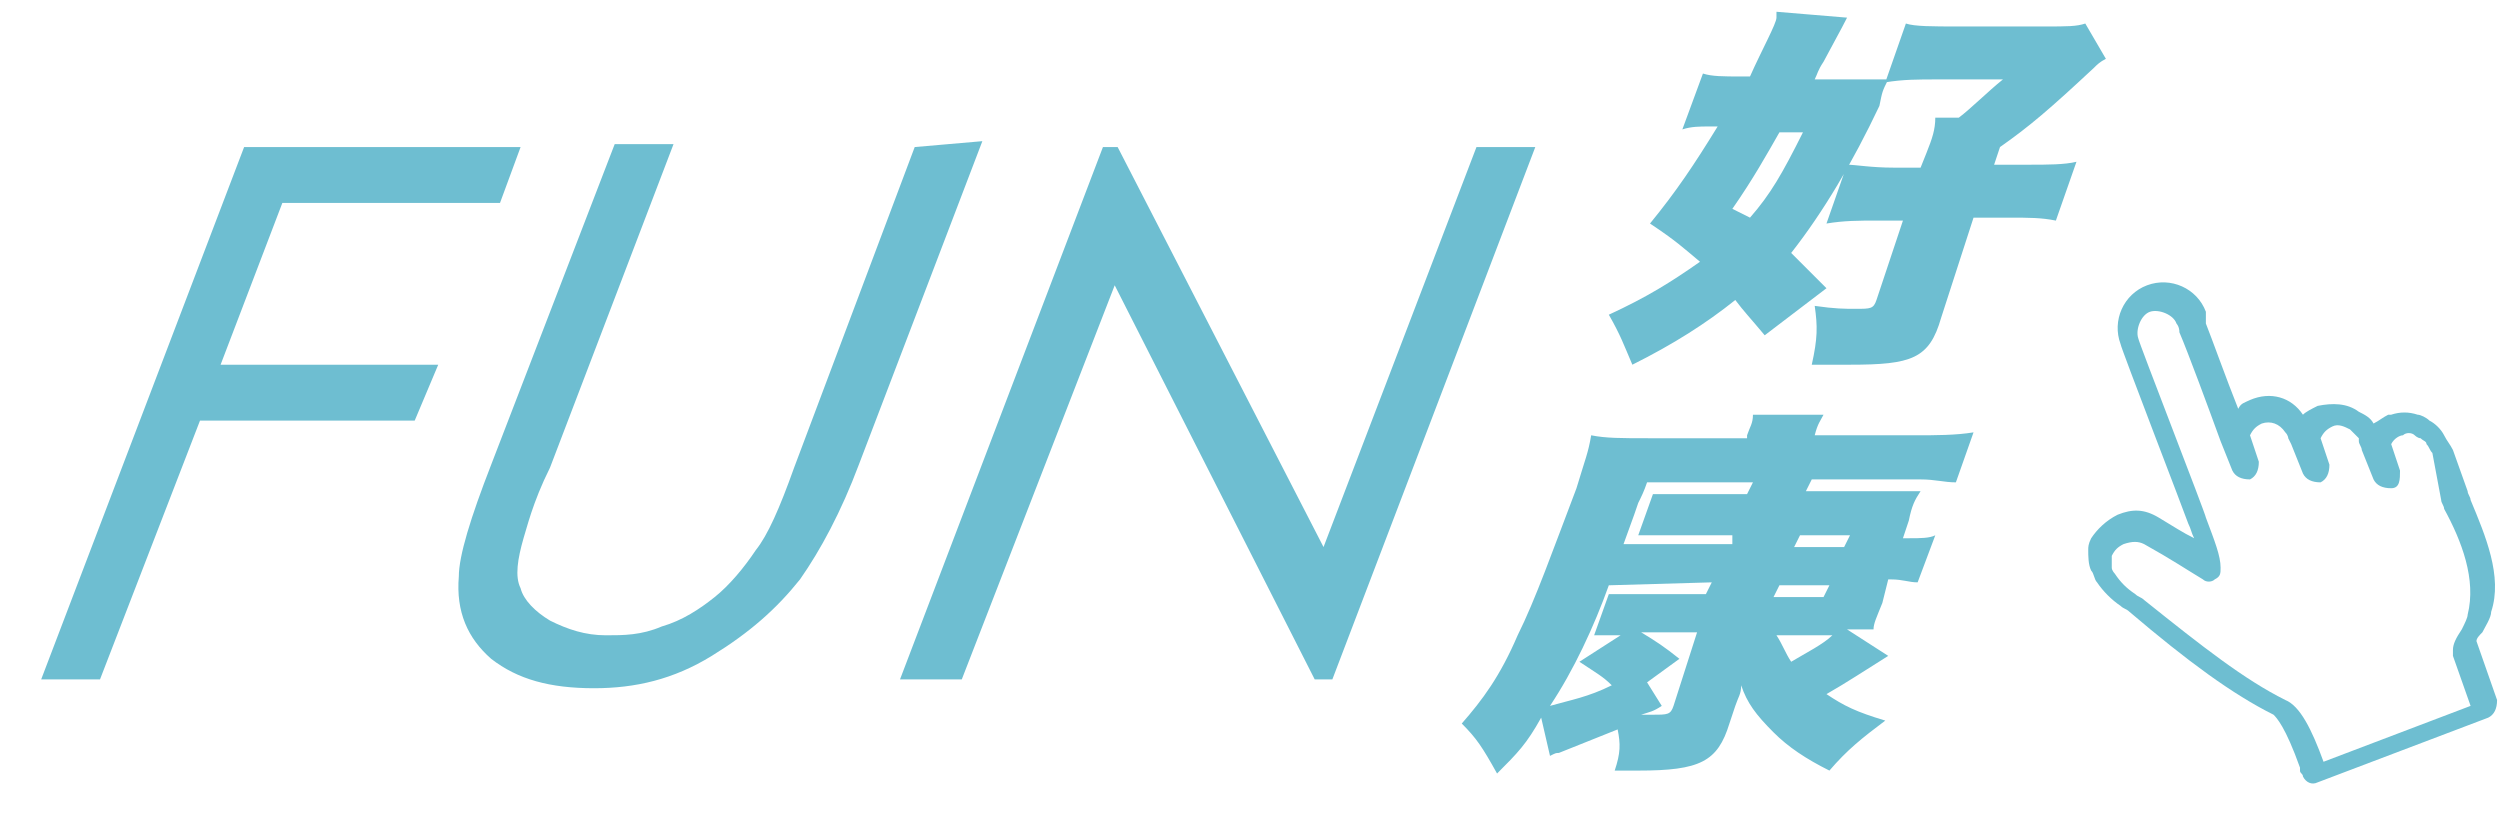
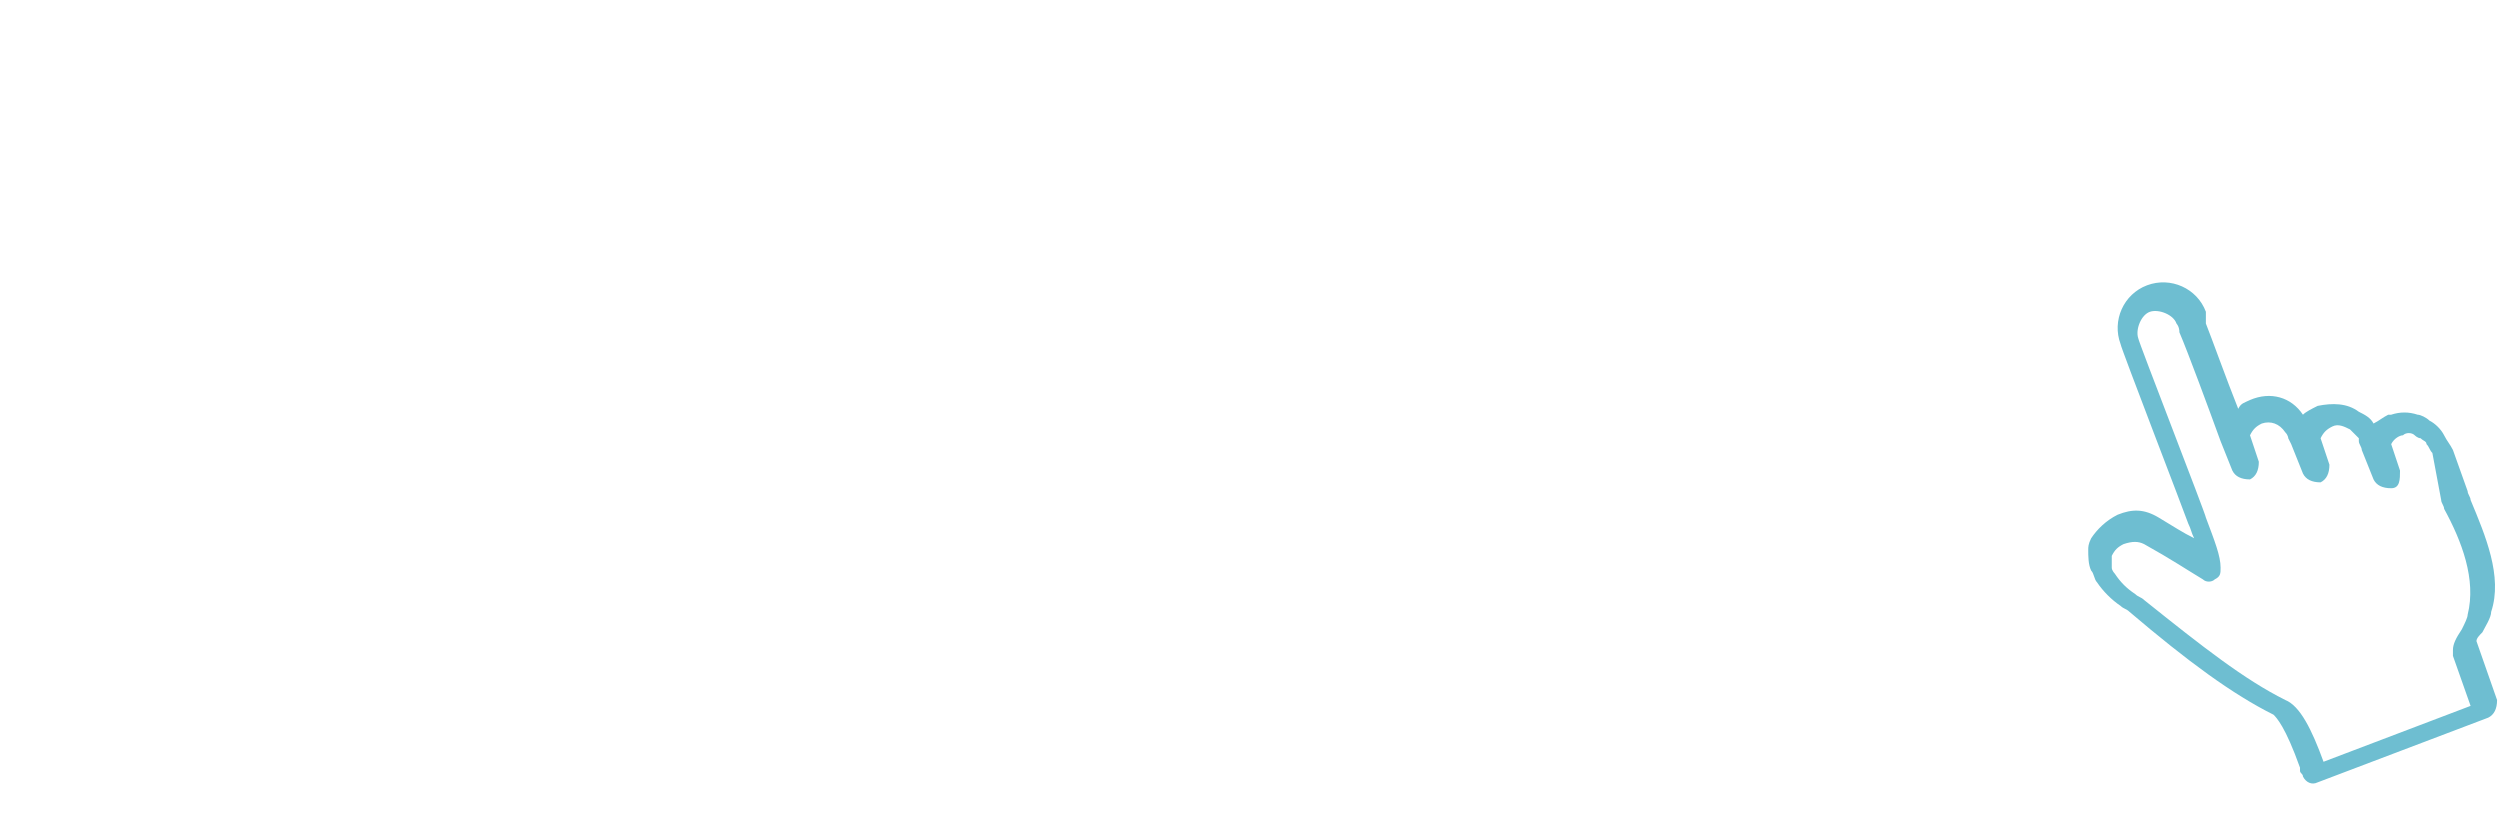
<svg xmlns="http://www.w3.org/2000/svg" version="1.1" id="圖層_1" x="0px" y="0px" viewBox="0 0 85 28.3" style="enable-background:new 0 0 85 28.3;" xml:space="preserve">
  <style type="text/css">
	.st0{fill:#2B7DAC;}
	.st1{fill:#6EBED1;}
	.st2{fill:#0162A1;}
	.st3{fill:#5BB5D3;}
	.st4{fill:#368DB9;}
	.st5{fill:#46A9D1;}
</style>
  <g>
    <g>
      <g>
        <g>
          <g>
            <g>
-               <path class="st1" d="M60,11.4c-0.5-0.6-0.7-0.8-1-1.2c-1,0.8-2.1,1.5-3.5,2.2c-0.3-0.7-0.4-1-0.8-1.7c1.3-0.6,2.1-1.1,3.1-1.8        c-0.6-0.5-0.8-0.7-1.7-1.3c0.9-1.1,1.5-2,2.3-3.3h-0.3c-0.3,0-0.6,0-0.9,0.1l0.7-1.9c0.3,0.1,0.7,0.1,1.3,0.1h0.3        c0.4-0.9,0.9-1.8,0.9-2V0.6c0,0,0,0,0-0.1c0,0,0,0,0-0.1l2.4,0.2c-0.1,0.2-0.1,0.2-0.8,1.5c-0.2,0.3-0.2,0.4-0.3,0.6h1.3        c0.5,0,0.8,0,1.2,0c-0.2,0.4-0.2,0.4-0.3,0.9C63,5.5,62,7.2,60.9,8.6c0.5,0.5,0.7,0.7,1.2,1.2L60,11.4z M59.5,7.4        c0.7-0.8,1.1-1.5,1.8-2.9h-0.8c-0.4,0.7-0.9,1.6-1.6,2.6L59.5,7.4z M65.5,5.2c0.2-0.5,0.3-0.8,0.3-1.2h0.8        c0.4-0.3,1-0.9,1.5-1.3h-2.2c-0.7,0-1.2,0-1.8,0.1l0.7-2c0.3,0.1,0.9,0.1,1.8,0.1h2.9c0.8,0,1.1,0,1.4-0.1L71.6,2        c-0.2,0.1-0.3,0.2-0.4,0.3c-1.5,1.4-2.2,2-3.2,2.7l-0.2,0.6H69c0.6,0,1.2,0,1.6-0.1l-0.7,2c-0.5-0.1-0.9-0.1-1.6-0.1h-1.2        L66,10.8c-0.4,1.4-1,1.6-3.1,1.6c-0.4,0-0.8,0-1.3,0c0.2-0.9,0.2-1.3,0.1-2c0.7,0.1,1,0.1,1.4,0.1c0.5,0,0.6,0,0.7-0.3        l0.9-2.7h-0.9c-0.6,0-1.1,0-1.7,0.1l0.7-2c0.3,0,0.8,0.1,1.6,0.1h0.9L65.5,5.2z" />
-               <path class="st1" d="M64.2,22.3c-0.8,0.5-1.4,0.9-2.1,1.3c0.6,0.4,1,0.6,2,0.9c-0.8,0.6-1.3,1-1.9,1.7        c-0.8-0.4-1.4-0.8-1.9-1.3c-0.6-0.6-0.9-1-1.1-1.6c0,0.3-0.1,0.4-0.2,0.7l-0.2,0.6c-0.4,1.3-1,1.6-3.1,1.6c-0.2,0-0.4,0-0.8,0        c0.2-0.6,0.2-0.9,0.1-1.4c-0.5,0.2-0.5,0.2-1.5,0.6L53,25.6c-0.1,0-0.1,0-0.3,0.1l-0.3-1.3c-0.5,0.9-0.8,1.2-1.5,1.9        c-0.5-0.9-0.7-1.2-1.2-1.7c0.7-0.8,1.3-1.6,1.9-3c0.6-1.2,1.2-2.9,2-5c0.3-1,0.4-1.2,0.5-1.8c0.5,0.1,1,0.1,2,0.1h3.3v-0.1        c0.1-0.3,0.2-0.4,0.2-0.7H62c-0.1,0.2-0.2,0.3-0.3,0.7h3.4c0.7,0,1.4,0,2-0.1l-0.6,1.7c-0.4,0-0.7-0.1-1.2-0.1h-3.7l-0.2,0.4        h2.7c0.6,0,0.9,0,1.2,0c-0.2,0.3-0.3,0.5-0.4,1l-0.2,0.6h0.2c0.4,0,0.7,0,0.9-0.1l-0.6,1.6c-0.3,0-0.5-0.1-0.9-0.1h-0.1        L64,20.5c-0.2,0.5-0.3,0.7-0.3,0.9c-0.3,0-0.5,0-0.9,0L64.2,22.3z M54.7,19.9c-0.5,1.4-1.2,2.9-2,4.1c0.7-0.2,1.3-0.3,2.1-0.7        c-0.3-0.3-0.5-0.4-1.1-0.8l1.4-0.9c-0.4,0-0.6,0-0.9,0l0.5-1.4c0.3,0,0.5,0,1,0h2.3l0.2-0.4L54.7,19.9L54.7,19.9z M58.9,18.2        h-2.2c-0.3,0-0.5,0-1,0l0.5-1.4c0.3,0,0.5,0,0.9,0h2.3l0.2-0.4H56c-0.1,0.3-0.2,0.5-0.3,0.7c-0.1,0.3-0.1,0.3-0.5,1.4h3.7        L58.9,18.2z M56.5,24c-0.3,0.2-0.4,0.2-0.7,0.3c0.3,0,0.3,0,0.4,0c0.5,0,0.6,0,0.7-0.3l0.8-2.5h-1.9c0.5,0.3,0.8,0.5,1.3,0.9        l-1.1,0.8L56.5,24z M60.5,19.9l-0.2,0.4H62l0.2-0.4H60.5z M60.4,21.6c0.2,0.3,0.3,0.6,0.5,0.9c0.5-0.3,1.1-0.6,1.4-0.9H60.4z         M62.9,18.2h-1.7L61,18.6h1.7L62.9,18.2z" />
-             </g>
+               </g>
          </g>
          <g>
-             <polygon class="st1" points="9.6,6.9 17,6.9 17.7,5 8.3,5 1.4,23.1 3.4,23.1 6.8,14.3 14.1,14.3 14.9,12.4 7.5,12.4      " />
-             <path class="st1" d="M31.1,5L27,15.9c-0.5,1.4-0.9,2.3-1.3,2.8c-0.4,0.6-0.9,1.2-1.4,1.6c-0.5,0.4-1.1,0.8-1.8,1       c-0.7,0.3-1.3,0.3-1.9,0.3c-0.7,0-1.3-0.2-1.9-0.5c-0.5-0.3-0.9-0.7-1-1.1c-0.2-0.4-0.1-1,0.1-1.7c0.1-0.3,0.3-1.2,0.9-2.4       l4.2-11h-2l-4.2,10.9c-0.7,1.8-1.1,3.1-1.1,3.8c-0.1,1.2,0.3,2.1,1.1,2.8c0.9,0.7,2,1,3.5,1c1.4,0,2.7-0.3,4-1.1       c1.3-0.8,2.2-1.6,3-2.6c0.7-1,1.4-2.3,2-3.9l4.2-11L31.1,5L31.1,5z" />
-             <polygon class="st1" points="50.2,5 45,18.6 38,5 37.5,5 30.6,23.1 32.7,23.1 37.9,9.7 44.7,23.1 45.3,23.1 52.2,5      " />
-           </g>
+             </g>
        </g>
      </g>
      <g>
        <g>
          <path class="st1" d="M84,17c0-0.1-0.1-0.2-0.1-0.3l-0.5-1.4c-0.1-0.2-0.2-0.3-0.3-0.5c-0.1-0.2-0.3-0.4-0.5-0.5      c-0.1-0.1-0.3-0.2-0.4-0.2c-0.3-0.1-0.6-0.1-0.9,0l0,0c0,0-0.1,0-0.1,0c-0.2,0.1-0.3,0.2-0.5,0.3c-0.1-0.2-0.3-0.3-0.5-0.4      c-0.4-0.3-0.9-0.3-1.4-0.2c-0.2,0.1-0.4,0.2-0.5,0.3c-0.4-0.6-1.1-0.8-1.8-0.5c-0.2,0.1-0.3,0.1-0.4,0.3c-0.4-1-0.9-2.4-1.1-2.9      C75,10.8,75,10.7,75,10.6c-0.3-0.8-1.2-1.2-2-0.9c-0.8,0.3-1.2,1.2-0.9,2c0,0.1,2.2,5.8,2.3,6.1c0.1,0.2,0.1,0.3,0.2,0.5      c-0.4-0.2-0.7-0.4-1.2-0.7c-0.5-0.3-0.9-0.3-1.4-0.1c-0.4,0.2-0.7,0.5-0.9,0.8C71,18.5,71,18.6,71,18.7c0,0.2,0,0.5,0.1,0.7l0,0      c0.1,0.1,0.1,0.3,0.2,0.4c0.2,0.3,0.5,0.6,0.8,0.8c0.1,0.1,0.2,0.1,0.3,0.2l0,0c2,1.7,3.5,2.8,4.9,3.5c0.1,0.1,0.4,0.4,0.9,1.8      l0,0.1c0,0.1,0.1,0.1,0.1,0.2c0.1,0.2,0.3,0.3,0.5,0.2l5.8-2.2c0.2-0.1,0.3-0.3,0.3-0.6l-0.7-2c0-0.1,0.1-0.2,0.2-0.3      c0.1-0.2,0.3-0.5,0.3-0.7C85.1,19.6,84.5,18.2,84,17L84,17z M83.9,20.9c0,0.1-0.1,0.3-0.2,0.5c-0.2,0.3-0.3,0.5-0.3,0.7      c0,0.1,0,0.2,0,0.2L84,24l-5,1.9c-0.4-1.1-0.8-1.9-1.3-2.1c-1.4-0.7-2.8-1.8-4.8-3.4l0,0c-0.1-0.1-0.2-0.1-0.3-0.2      c-0.3-0.2-0.5-0.4-0.7-0.7l0,0c0,0-0.1-0.1-0.1-0.2l0,0c0,0,0,0,0,0c0-0.1,0-0.2,0-0.3c0,0,0-0.1,0-0.1l0,0      c0.1-0.2,0.2-0.3,0.4-0.4c0.3-0.1,0.5-0.1,0.7,0c0.9,0.5,1.5,0.9,2,1.2l0,0c0.1,0.1,0.3,0.1,0.4,0c0.2-0.1,0.2-0.2,0.2-0.4      c0-0.4-0.2-0.9-0.5-1.7c0-0.1-2.3-6-2.3-6.1c-0.1-0.3,0.1-0.8,0.4-0.9c0.3-0.1,0.8,0.1,0.9,0.4c0,0,0.1,0.1,0.1,0.3      c0.3,0.7,1,2.6,1.4,3.7l0,0l0,0l0.4,1c0.1,0.2,0.3,0.3,0.6,0.3c0.2-0.1,0.3-0.3,0.3-0.6l-0.3-0.9c0.1-0.2,0.2-0.3,0.4-0.4      c0.3-0.1,0.6,0,0.8,0.3l0,0c0.1,0.1,0.1,0.2,0.1,0.2l0.1,0.2l0,0l0.4,1c0.1,0.2,0.3,0.3,0.6,0.3c0.2-0.1,0.3-0.3,0.3-0.6      l-0.3-0.9c0.1-0.2,0.2-0.3,0.4-0.4c0.2-0.1,0.4,0,0.6,0.1l0,0c0.1,0.1,0.2,0.2,0.3,0.3c0,0,0,0,0,0.1c0,0.1,0.1,0.2,0.1,0.3l0,0      l0,0l0.4,1c0.1,0.2,0.3,0.3,0.6,0.3s0.3-0.3,0.3-0.6l-0.3-0.9c0.1-0.2,0.3-0.3,0.4-0.3l0,0l0,0c0.1-0.1,0.3-0.1,0.4,0      c0,0,0.1,0.1,0.2,0.1c0,0,0,0,0,0c0.1,0.1,0.2,0.1,0.2,0.2l0,0c0.1,0.1,0.1,0.2,0.2,0.3L83,17c0,0.1,0.1,0.2,0.1,0.3l0,0      C83.7,18.4,84.2,19.7,83.9,20.9z" />
        </g>
      </g>
    </g>
  </g>
</svg>